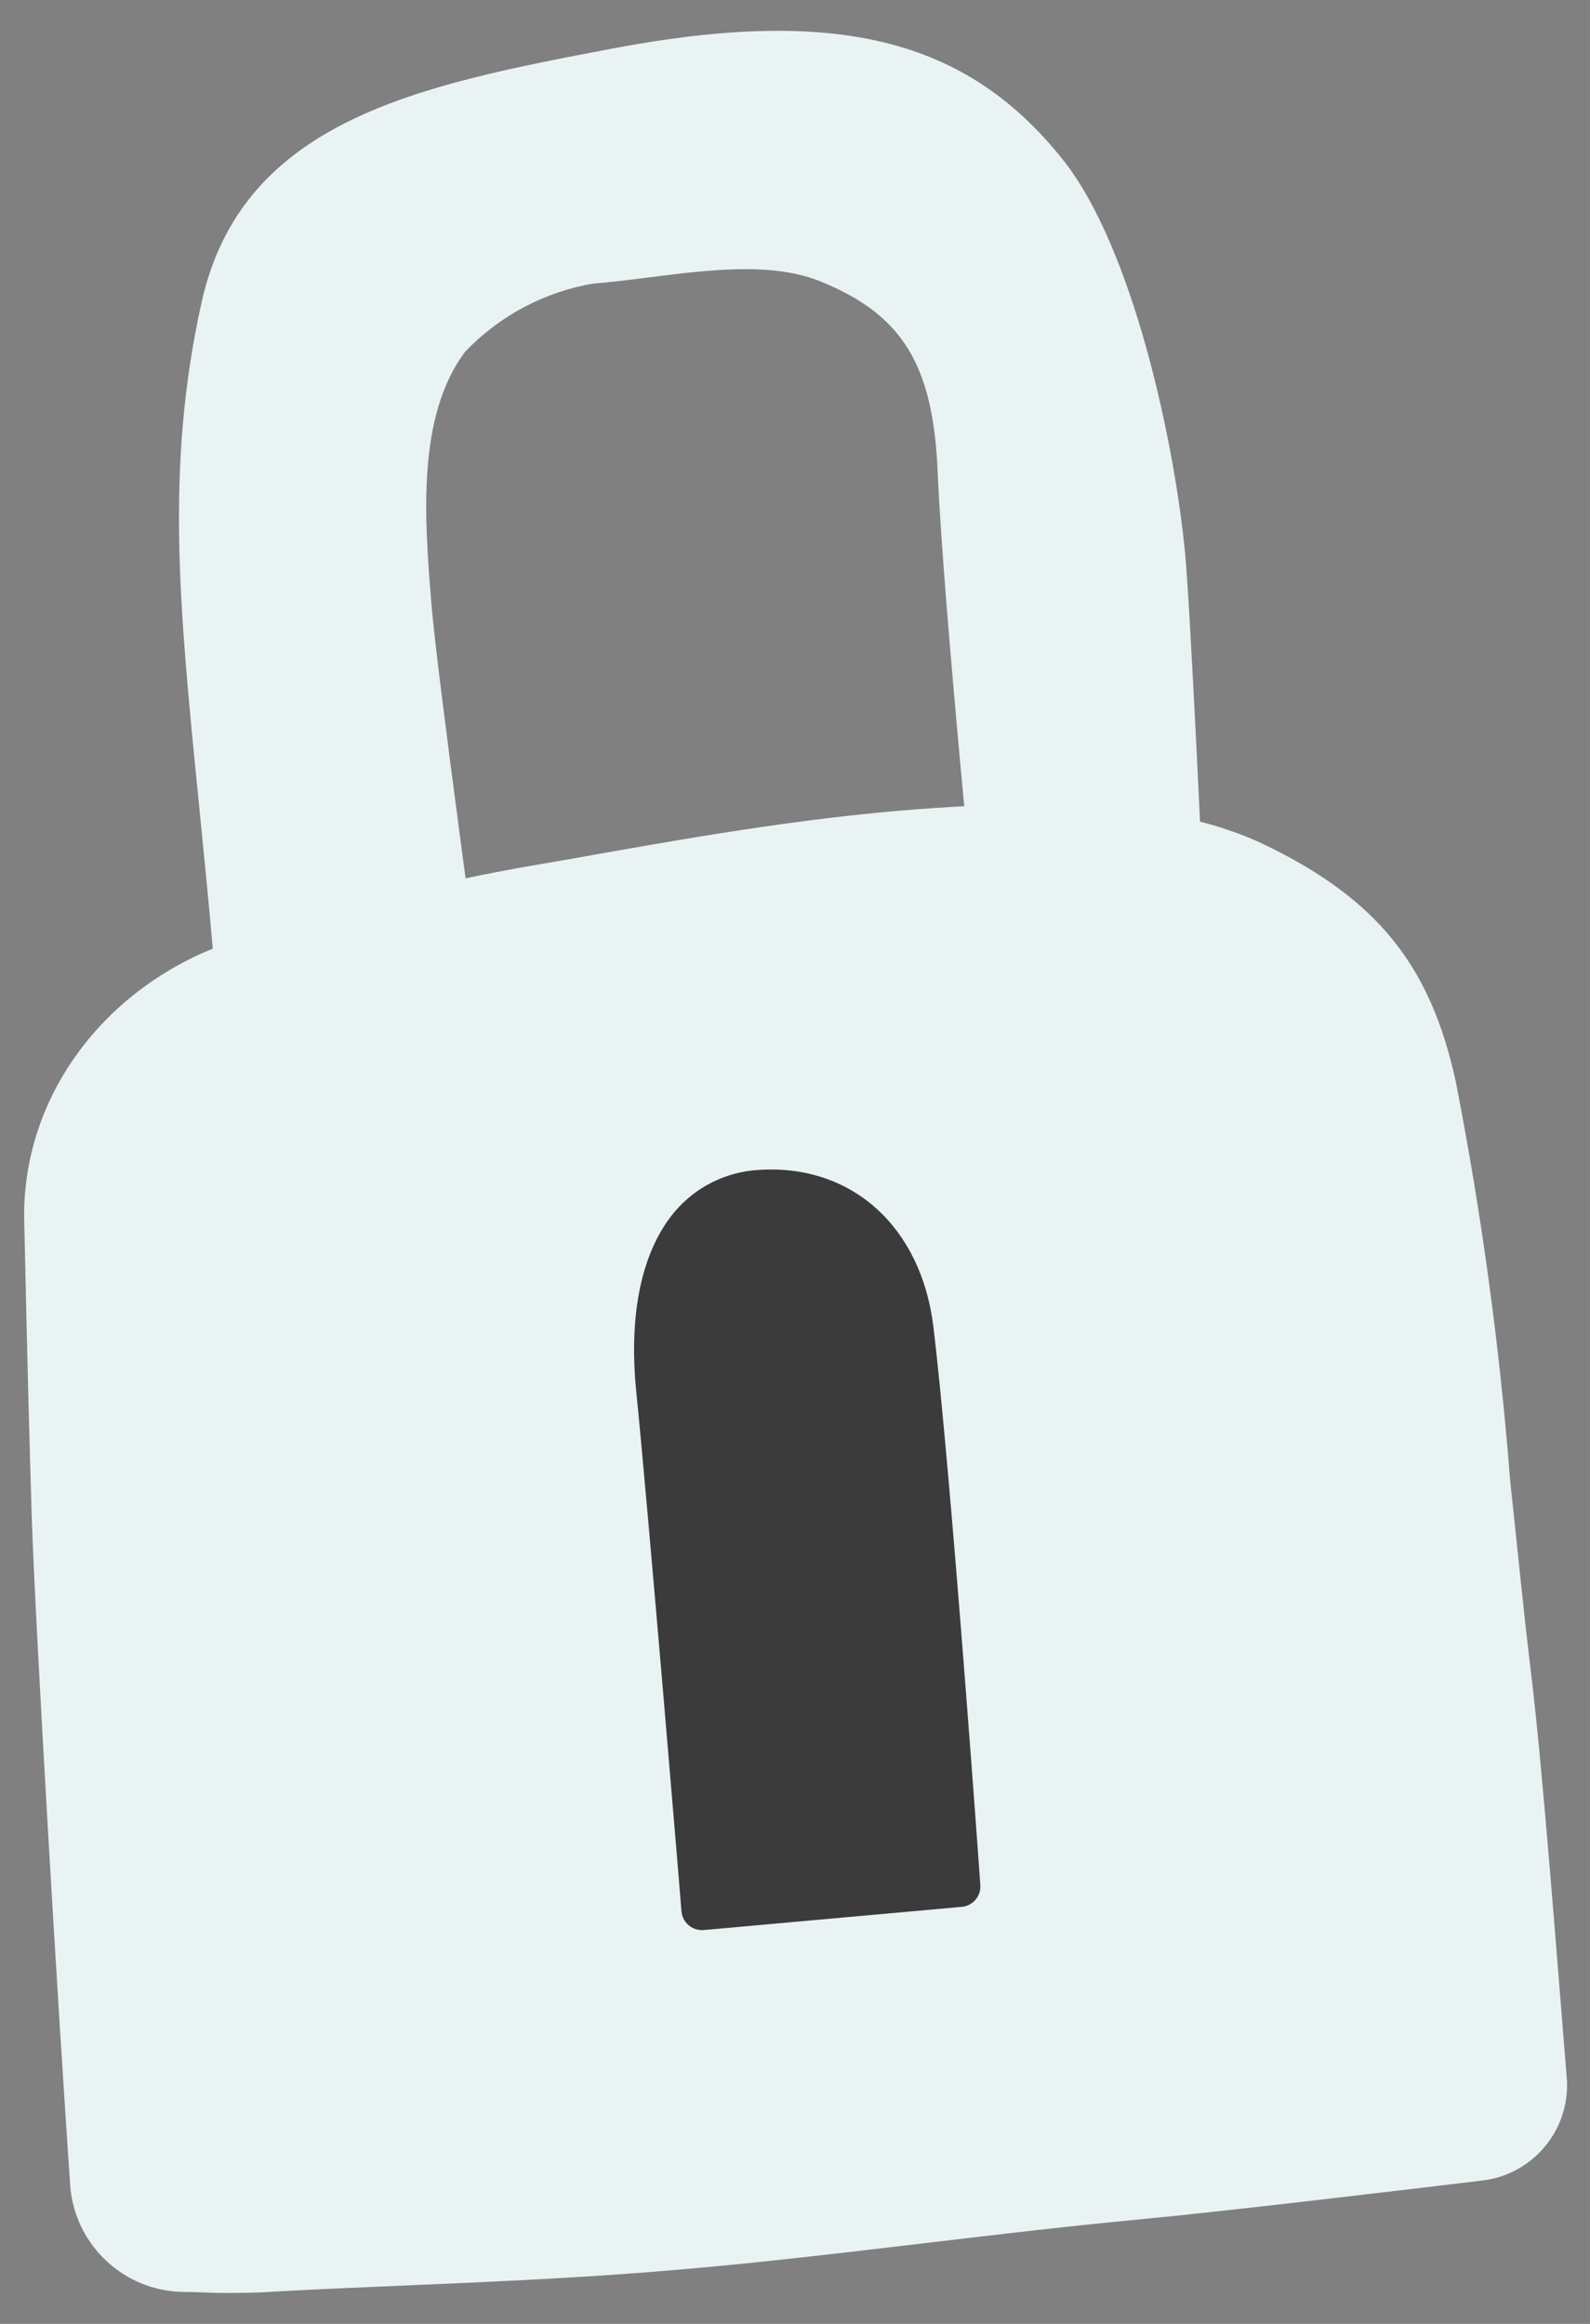
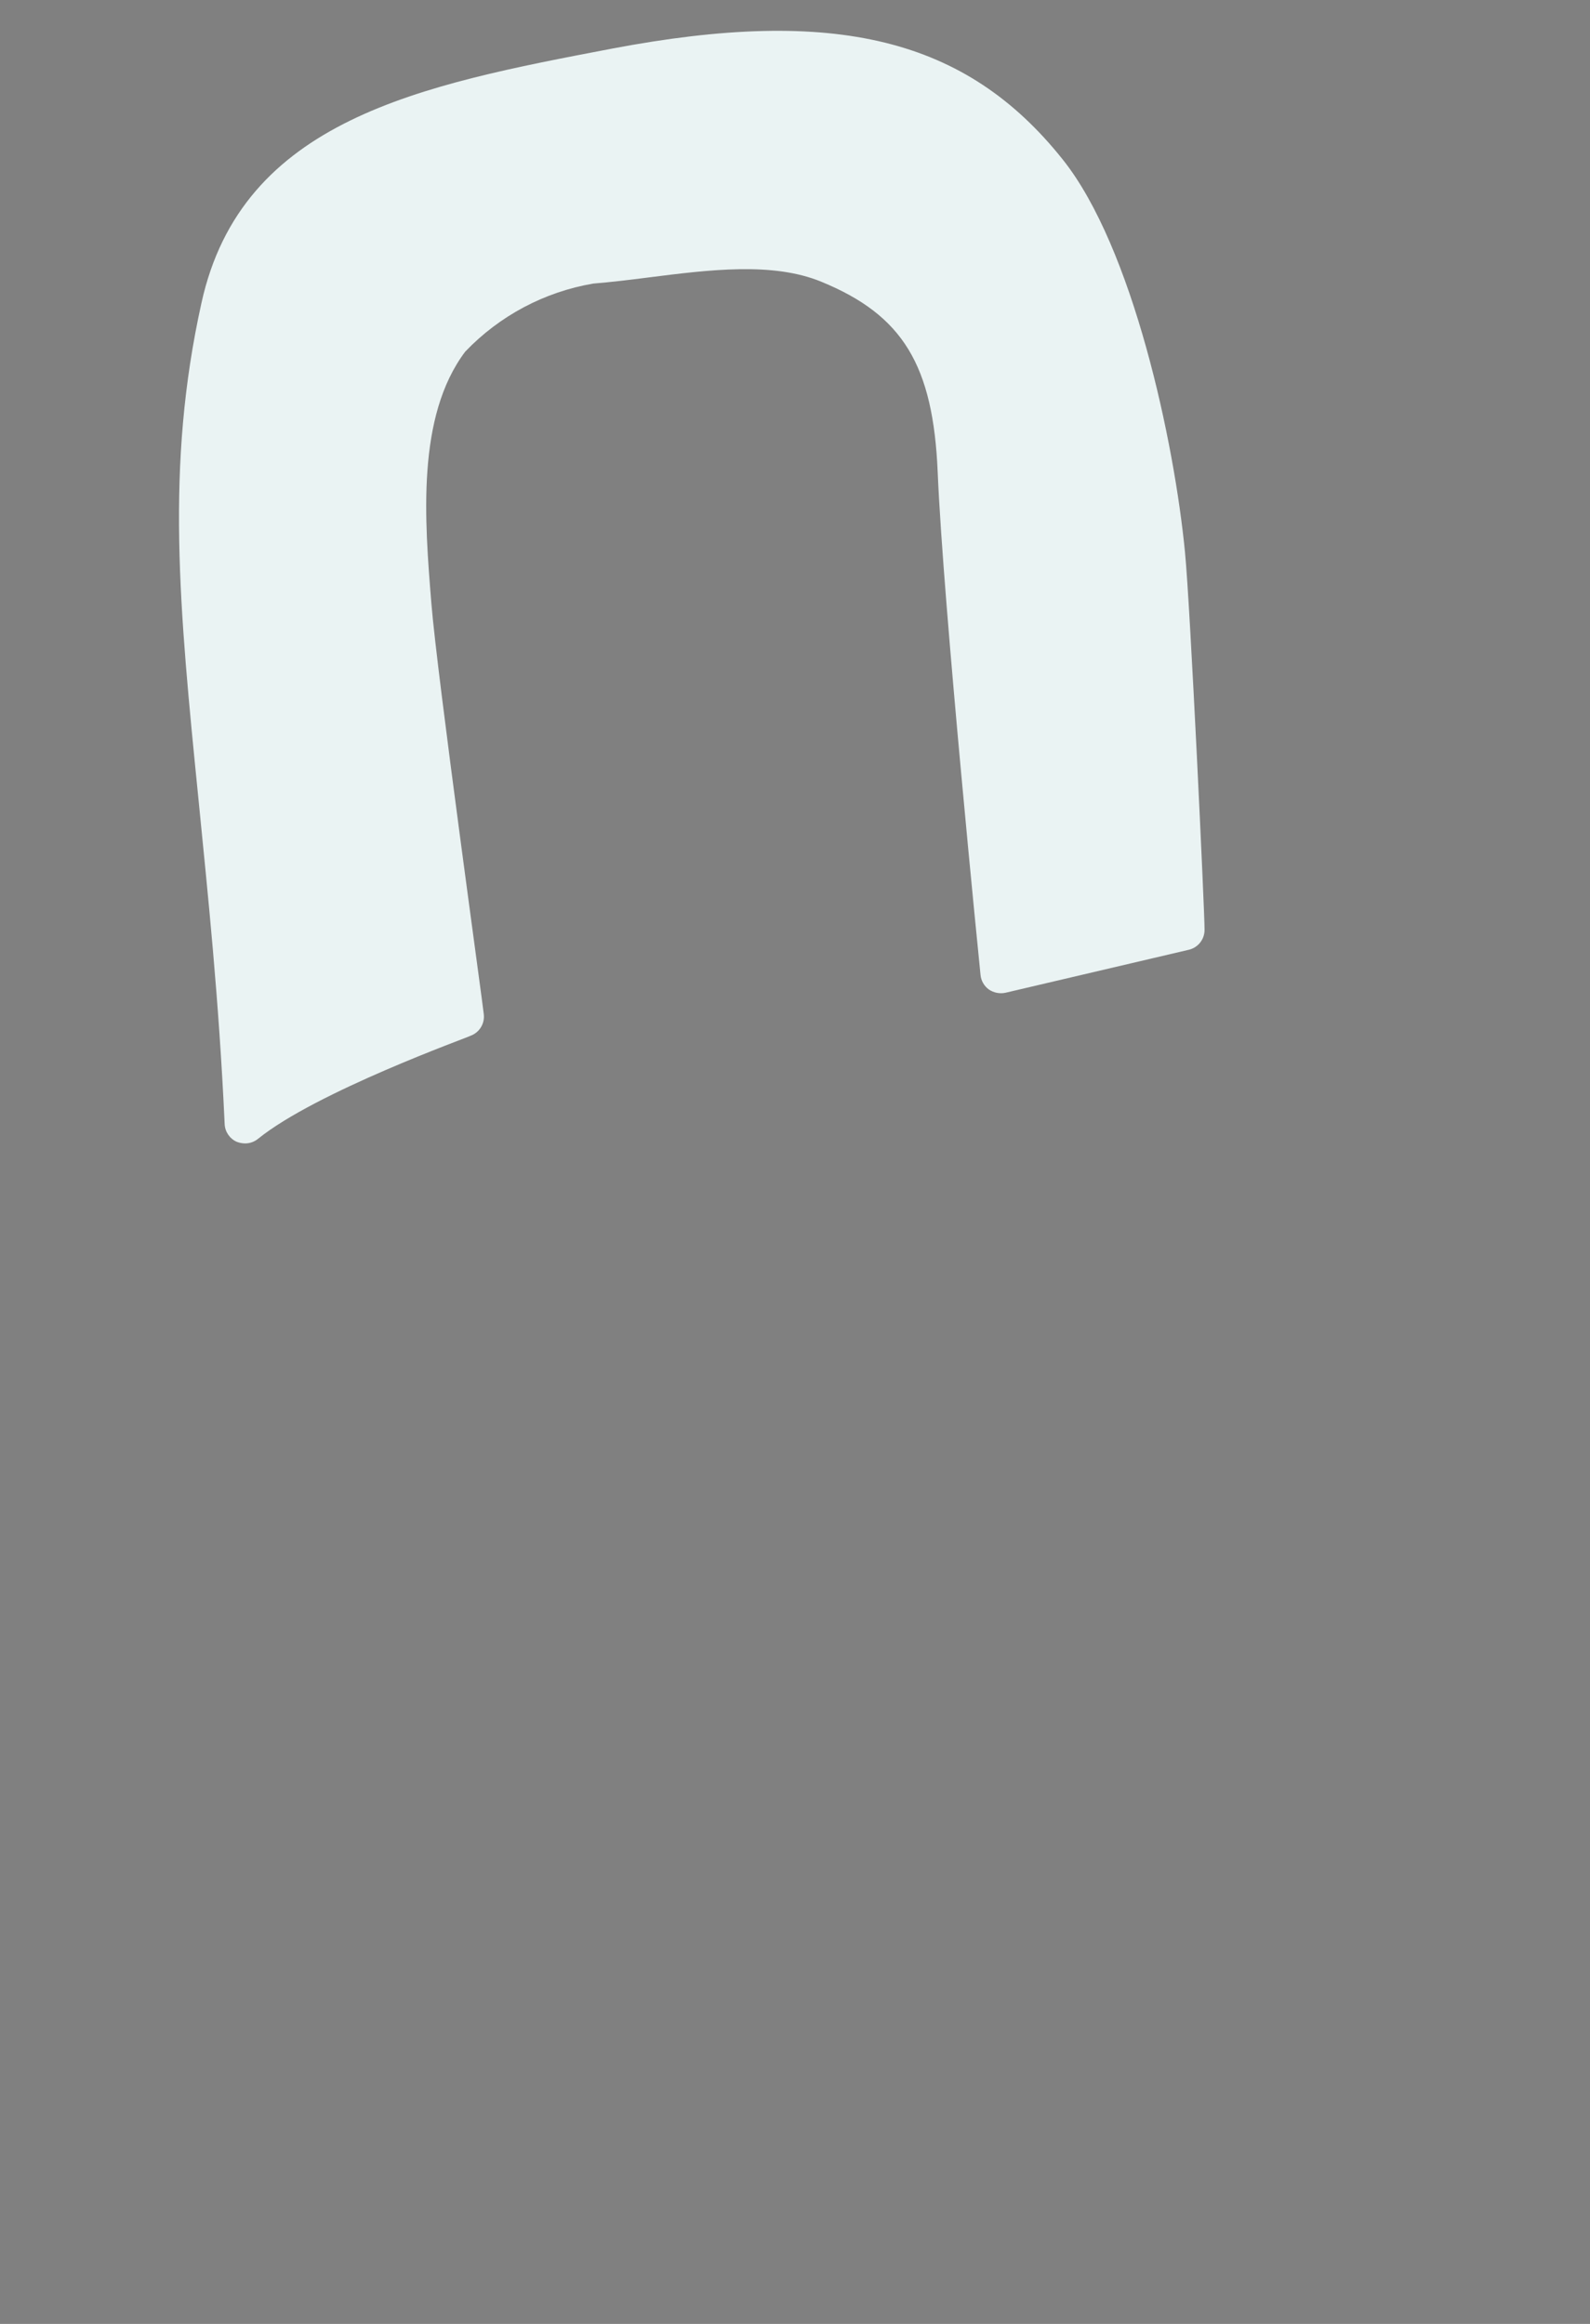
<svg xmlns="http://www.w3.org/2000/svg" width="78px" height="114px" viewBox="261 243 78 114" fill="none">
  <rect x="261" y="243" width="78" height="114" fill="#808080" stroke="none" />
  <g id="Random/Element 73">
    <g id="tiny lock">
      <g id="stickers_expanded">
-         <path id="Path" d="M336.09 324.932C335.72 321.862 335.42 318.732 335.09 315.702C334.578 309.116 333.686 302.565 332.42 296.082C331.19 290.392 328.59 287.142 323.13 284.482C318.31 282.132 311.75 282.262 305.96 282.702C300.17 283.142 294.46 284.162 288.96 285.142L286.47 285.572C281.628 286.453 276.855 287.683 272.19 289.252C266.06 291.402 262.03 296.902 262.19 302.942C262.35 310.312 262.48 315.062 262.56 317.492C262.77 323.492 263.87 341.942 264.45 350.302C264.714 353.164 267.086 355.373 269.96 355.432C270.63 355.432 271.29 355.482 271.96 355.482C272.63 355.482 273.5 355.482 274.36 355.422C276.47 355.302 278.6 355.212 280.74 355.122C285.19 354.932 289.8 354.732 294.26 354.342C298.26 354.002 302.26 353.522 306.26 353.052C309.68 352.642 313.26 352.222 316.71 351.892C320.78 351.512 329.03 350.532 333.58 349.982C336.091 349.759 337.982 347.6 337.87 345.082C337.42 339.552 336.67 329.582 336.09 324.932Z" fill="#EAF3F3" />
-         <path id="Path_2" d="M306.791 308.1C306.201 303.19 302.791 300.1 298.251 300.39C296.639 300.47 295.132 301.216 294.091 302.45C292.481 304.37 291.831 307.45 292.211 311.25C292.801 317.08 294.421 336.56 294.431 336.76C294.473 337.281 294.909 337.682 295.431 337.68H295.521L308.191 336.54C308.732 336.487 309.132 336.012 309.091 335.47C309.081 335.26 307.651 315.23 306.791 308.1Z" fill="#3B3B3B" />
        <path id="Path_3" d="M319.131 270.081C318.611 264.701 316.581 255.141 313.131 250.821C308.391 244.871 301.981 243.301 290.991 245.391C281.671 247.171 272.861 248.841 270.881 257.871C269.111 265.871 269.791 272.761 270.741 282.251C271.191 286.821 271.741 292.001 272.021 298.141C272.037 298.519 272.266 298.856 272.611 299.011C272.742 299.062 272.881 299.089 273.021 299.091C273.25 299.092 273.472 299.014 273.651 298.871C276.511 296.551 284.011 293.871 284.081 293.811C284.522 293.651 284.792 293.206 284.731 292.741C284.731 292.571 282.441 276.111 282.161 272.591V272.591C281.831 268.521 281.421 263.441 283.821 260.251C285.502 258.492 287.703 257.321 290.101 256.911C290.961 256.841 291.881 256.731 292.811 256.611C295.811 256.231 298.911 255.841 301.291 256.821C305.291 258.461 306.781 260.911 307.001 266.181C307.271 272.651 309.081 290.641 309.101 290.821C309.127 291.109 309.277 291.371 309.511 291.541C309.748 291.701 310.041 291.759 310.321 291.701L319.321 289.591C319.782 289.482 320.104 289.064 320.091 288.591C320.101 287.871 319.391 272.701 319.131 270.081Z" fill="#EAF3F3" />
      </g>
    </g>
  </g>
</svg>